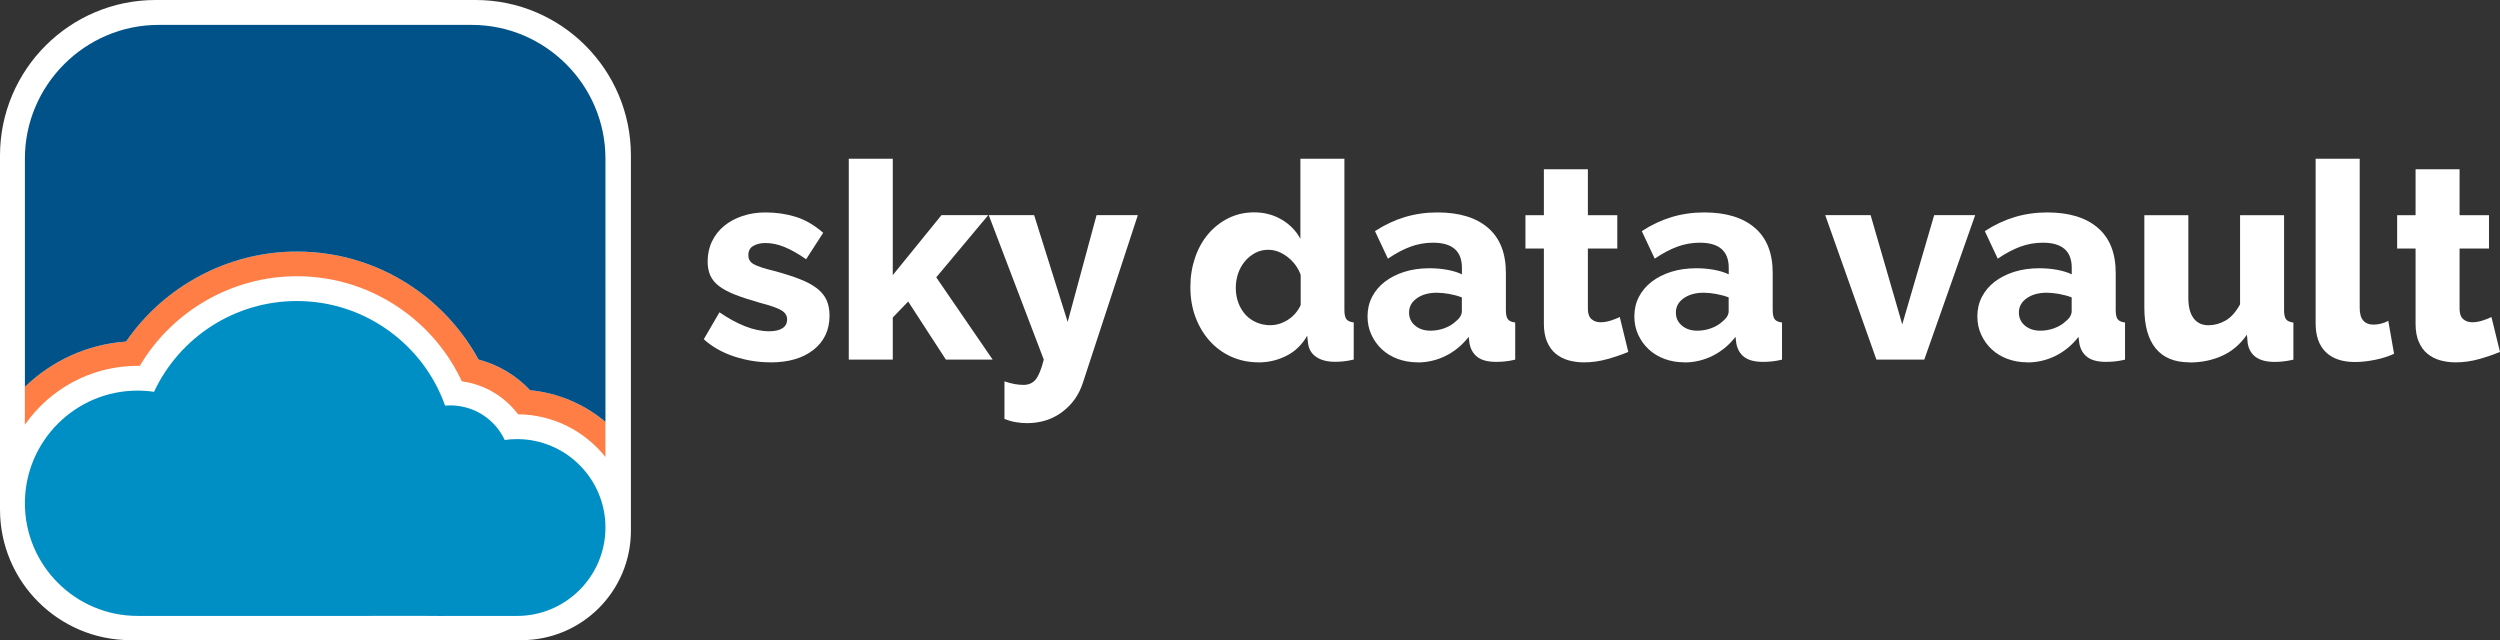
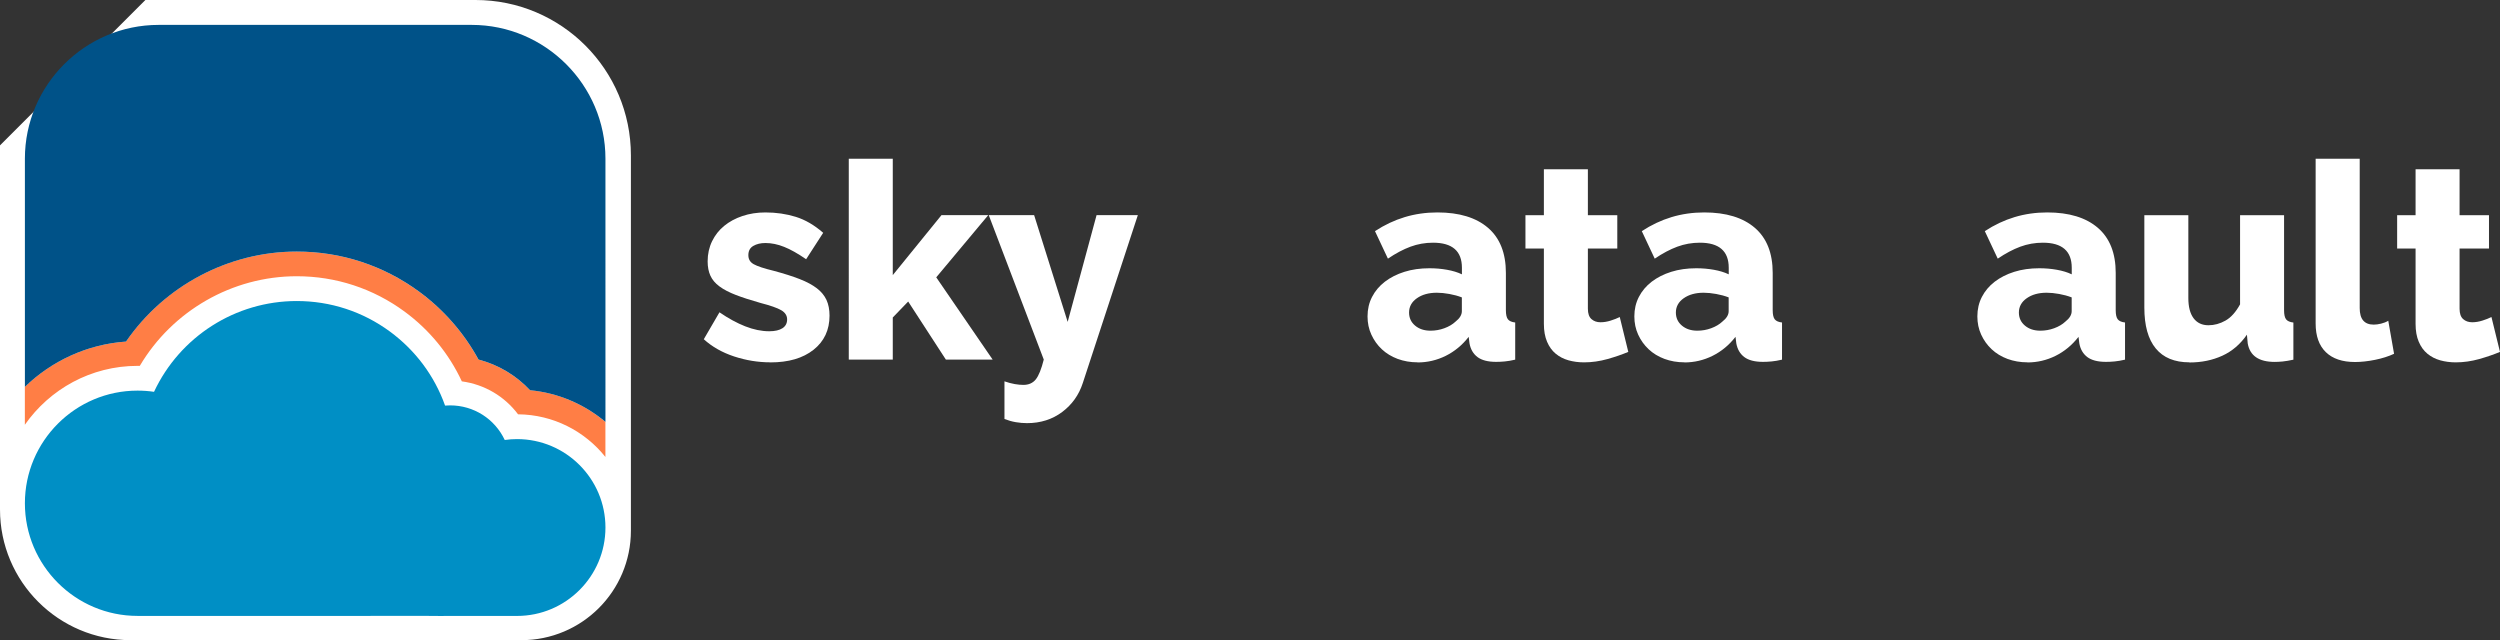
<svg xmlns="http://www.w3.org/2000/svg" viewBox="0 0 707.99 181.29">
  <rect x="0" y="0" width="707.99" height="181.29" fill="#333333" stroke="none" />
  <defs>
    <style>.d{fill:none;}.e{fill:#005288;}.f{fill:#008fc5;}.g,.h{fill:#fff;}.i{fill:#ff7e45;}.h{stroke:#fff;stroke-miterlimit:10;stroke-width:14px;}</style>
  </defs>
  <g id="a" />
  <g id="b">
    <g id="c">
      <g>
-         <path class="h" d="M44.07,7h90.6c20.42,0,37,16.58,37,37v106.29c0,13.25-10.75,24-24,24H37c-16.56,0-30-13.44-30-30V44.07C7,23.61,23.61,7,44.07,7Z" />
+         <path class="h" d="M44.07,7h90.6c20.42,0,37,16.58,37,37v106.29c0,13.25-10.75,24-24,24H37c-16.56,0-30-13.44-30-30V44.07Z" />
        <g>
          <path class="g" d="M218.16,102.61c-3.48,0-6.91-.56-10.28-1.67-3.38-1.12-6.23-2.74-8.57-4.87l4.44-7.63c2.49,1.71,4.92,3.04,7.28,3.97,2.36,.93,4.64,1.4,6.82,1.4,1.61,0,2.86-.29,3.74-.86,.88-.57,1.32-1.4,1.32-2.49s-.56-1.96-1.67-2.61c-1.12-.65-3.08-1.34-5.88-2.06-2.75-.78-5.08-1.53-6.97-2.26-1.9-.73-3.44-1.53-4.64-2.42-1.19-.88-2.05-1.89-2.57-3.04-.52-1.14-.78-2.49-.78-4.05,0-2.08,.42-3.97,1.25-5.69,.83-1.71,1.97-3.17,3.43-4.36,1.45-1.19,3.18-2.13,5.18-2.8,2-.67,4.17-1.01,6.5-1.01,3.06,0,5.93,.42,8.61,1.25,2.67,.83,5.26,2.34,7.75,4.52l-4.83,7.48c-2.34-1.61-4.41-2.78-6.23-3.5-1.82-.73-3.58-1.09-5.3-1.09-1.35,0-2.49,.27-3.43,.82-.94,.55-1.4,1.42-1.4,2.61s.51,2,1.52,2.57c1.01,.57,2.89,1.2,5.65,1.87,2.91,.78,5.36,1.56,7.36,2.34,2,.78,3.62,1.65,4.87,2.61,1.25,.96,2.15,2.06,2.73,3.31,.57,1.25,.86,2.73,.86,4.44,0,4.05-1.51,7.27-4.52,9.66-3.01,2.39-7.09,3.58-12.23,3.58Z" />
          <path class="g" d="M267.86,101.83l-10.67-16.44-4.36,4.52v11.92h-12.46V44.96h12.46v32.95l13.79-16.98h13.24l-14.72,17.61,15.97,23.29h-13.24Z" />
          <path class="g" d="M284.45,107.99c1.04,.36,2.01,.62,2.92,.78,.91,.16,1.73,.23,2.45,.23,1.51,0,2.67-.52,3.51-1.56,.83-1.04,1.58-2.91,2.26-5.61l-15.58-40.9h12.85l9.5,30.23,8.18-30.23h11.69l-15.58,47.52c-1.09,3.38-3.04,6.12-5.84,8.22-2.8,2.1-6.13,3.16-9.97,3.16-1.04,0-2.09-.09-3.15-.27-1.07-.18-2.14-.48-3.23-.9v-10.67Z" />
-           <path class="g" d="M356.43,102.61c-2.8,0-5.39-.53-7.75-1.6-2.36-1.06-4.4-2.56-6.12-4.48-1.71-1.92-3.05-4.17-4.01-6.74-.96-2.57-1.44-5.39-1.44-8.45s.44-5.74,1.32-8.34c.88-2.6,2.13-4.84,3.74-6.74,1.61-1.89,3.52-3.39,5.73-4.48,2.21-1.09,4.63-1.64,7.28-1.64,2.86,0,5.44,.68,7.75,2.03,2.31,1.35,4.09,3.17,5.34,5.45v-22.67h12.46v42.85c0,1.25,.19,2.12,.58,2.61,.39,.49,1.08,.79,2.06,.9v10.52c-1.14,.26-2.13,.43-2.96,.51-.83,.08-1.61,.12-2.34,.12-2.18,0-3.95-.46-5.3-1.36-1.35-.91-2.13-2.22-2.34-3.93l-.23-2.1c-1.45,2.54-3.42,4.44-5.88,5.69-2.47,1.25-5.1,1.87-7.91,1.87Zm3.35-10.52c1.71,0,3.36-.51,4.95-1.52,1.58-1.01,2.79-2.4,3.62-4.17v-8.57c-.78-2.08-2.04-3.78-3.78-5.1-1.74-1.32-3.54-1.99-5.41-1.99-1.35,0-2.58,.3-3.7,.9-1.12,.6-2.09,1.39-2.92,2.38-.83,.99-1.47,2.13-1.91,3.43-.44,1.3-.66,2.68-.66,4.13s.25,2.91,.74,4.21c.49,1.3,1.17,2.41,2.03,3.35,.86,.93,1.9,1.66,3.12,2.18,1.22,.52,2.53,.78,3.93,.78Z" />
          <path class="g" d="M401.46,102.61c-2.03,0-3.91-.33-5.65-.97-1.74-.65-3.23-1.56-4.48-2.73-1.25-1.17-2.23-2.54-2.96-4.13-.73-1.58-1.09-3.31-1.09-5.18,0-2.03,.43-3.87,1.29-5.53s2.06-3.09,3.62-4.29c1.56-1.19,3.4-2.13,5.53-2.8,2.13-.67,4.49-1.01,7.09-1.01,1.71,0,3.38,.14,4.99,.43,1.61,.29,3.01,.71,4.21,1.29v-1.87c0-4.72-2.73-7.09-8.18-7.09-2.23,0-4.36,.38-6.39,1.13s-4.16,1.88-6.39,3.39l-3.66-7.79c2.7-1.77,5.5-3.09,8.41-3.97,2.91-.88,6-1.33,9.27-1.33,6.18,0,10.96,1.46,14.33,4.36,3.38,2.91,5.06,7.17,5.06,12.78v10.52c0,1.25,.19,2.12,.58,2.61,.39,.49,1.08,.79,2.06,.9v10.52c-1.09,.26-2.08,.43-2.96,.51-.88,.08-1.69,.12-2.42,.12-2.34,0-4.1-.46-5.3-1.36-1.2-.91-1.95-2.19-2.26-3.86l-.23-1.87c-1.82,2.34-3.99,4.13-6.5,5.38-2.52,1.25-5.18,1.87-7.98,1.87Zm3.66-8.96c1.35,0,2.66-.23,3.93-.7,1.27-.47,2.32-1.09,3.15-1.87,1.19-.93,1.79-1.92,1.79-2.96v-3.9c-1.09-.42-2.27-.74-3.54-.97-1.27-.23-2.45-.35-3.54-.35-2.29,0-4.17,.52-5.65,1.56-1.48,1.04-2.22,2.39-2.22,4.05,0,1.51,.57,2.74,1.71,3.7,1.14,.96,2.6,1.44,4.36,1.44Z" />
          <path class="g" d="M461.13,99.65c-1.71,.73-3.67,1.4-5.88,2.03-2.21,.62-4.43,.94-6.66,.94-1.56,0-3.03-.2-4.4-.58-1.38-.39-2.58-1.01-3.62-1.87-1.04-.86-1.86-1.99-2.45-3.39-.6-1.4-.9-3.09-.9-5.06v-21.34h-5.22v-9.43h5.22v-13.01h12.46v13.01h8.33v9.43h-8.33v17.06c0,1.35,.34,2.32,1.01,2.92,.67,.6,1.53,.9,2.57,.9,.94,0,1.9-.16,2.88-.47,.99-.31,1.84-.65,2.57-1.01l2.42,9.89Z" />
          <path class="g" d="M477.02,102.61c-2.03,0-3.91-.33-5.65-.97-1.74-.65-3.23-1.56-4.48-2.73-1.25-1.17-2.23-2.54-2.96-4.13-.73-1.58-1.09-3.31-1.09-5.18,0-2.03,.43-3.87,1.29-5.53s2.06-3.09,3.62-4.29c1.56-1.19,3.4-2.13,5.53-2.8,2.13-.67,4.49-1.01,7.09-1.01,1.71,0,3.38,.14,4.99,.43,1.61,.29,3.01,.71,4.21,1.29v-1.87c0-4.72-2.73-7.09-8.18-7.09-2.23,0-4.36,.38-6.39,1.13s-4.16,1.88-6.39,3.39l-3.66-7.79c2.7-1.77,5.5-3.09,8.41-3.97,2.91-.88,6-1.33,9.27-1.33,6.18,0,10.96,1.46,14.33,4.36,3.38,2.91,5.06,7.17,5.06,12.78v10.52c0,1.25,.19,2.12,.58,2.61,.39,.49,1.08,.79,2.06,.9v10.52c-1.09,.26-2.08,.43-2.96,.51-.88,.08-1.69,.12-2.42,.12-2.34,0-4.1-.46-5.3-1.36-1.2-.91-1.95-2.19-2.26-3.86l-.23-1.87c-1.82,2.34-3.99,4.13-6.5,5.38-2.52,1.25-5.18,1.87-7.98,1.87Zm3.66-8.96c1.35,0,2.66-.23,3.93-.7,1.27-.47,2.32-1.09,3.15-1.87,1.19-.93,1.79-1.92,1.79-2.96v-3.9c-1.09-.42-2.27-.74-3.54-.97-1.27-.23-2.45-.35-3.54-.35-2.29,0-4.17,.52-5.65,1.56-1.48,1.04-2.22,2.39-2.22,4.05,0,1.51,.57,2.74,1.71,3.7,1.14,.96,2.6,1.44,4.36,1.44Z" />
-           <path class="g" d="M531.39,101.83l-14.49-40.9h12.85l8.96,30.93,9.04-30.93h11.61l-14.41,40.9h-13.55Z" />
          <path class="g" d="M574.16,102.61c-2.03,0-3.91-.33-5.65-.97-1.74-.65-3.23-1.56-4.48-2.73-1.25-1.17-2.23-2.54-2.96-4.13-.73-1.58-1.09-3.31-1.09-5.18,0-2.03,.43-3.87,1.29-5.53s2.06-3.09,3.62-4.29c1.56-1.19,3.4-2.13,5.53-2.8,2.13-.67,4.49-1.01,7.09-1.01,1.71,0,3.38,.14,4.99,.43,1.61,.29,3.01,.71,4.21,1.29v-1.87c0-4.72-2.73-7.09-8.18-7.09-2.23,0-4.36,.38-6.39,1.13s-4.16,1.88-6.39,3.39l-3.66-7.79c2.7-1.77,5.5-3.09,8.41-3.97,2.91-.88,6-1.33,9.27-1.33,6.18,0,10.96,1.46,14.33,4.36,3.38,2.91,5.06,7.17,5.06,12.78v10.52c0,1.25,.19,2.12,.58,2.61,.39,.49,1.08,.79,2.06,.9v10.52c-1.09,.26-2.08,.43-2.96,.51-.88,.08-1.69,.12-2.42,.12-2.34,0-4.1-.46-5.3-1.36-1.2-.91-1.95-2.19-2.26-3.86l-.23-1.87c-1.82,2.34-3.99,4.13-6.5,5.38-2.52,1.25-5.18,1.87-7.98,1.87Zm3.66-8.96c1.35,0,2.66-.23,3.93-.7,1.27-.47,2.32-1.09,3.15-1.87,1.19-.93,1.79-1.92,1.79-2.96v-3.9c-1.09-.42-2.27-.74-3.54-.97-1.27-.23-2.45-.35-3.54-.35-2.29,0-4.17,.52-5.65,1.56-1.48,1.04-2.22,2.39-2.22,4.05,0,1.51,.57,2.74,1.71,3.7,1.14,.96,2.6,1.44,4.36,1.44Z" />
          <path class="g" d="M620.04,102.61c-4.21,0-7.39-1.31-9.54-3.93-2.16-2.62-3.23-6.48-3.23-11.57v-26.17h12.46v23.45c0,2.49,.49,4.4,1.48,5.73,.99,1.32,2.39,1.99,4.21,1.99,1.66,0,3.27-.44,4.83-1.32,1.56-.88,2.93-2.42,4.13-4.6v-25.24h12.46v26.88c0,1.25,.19,2.12,.58,2.61,.39,.49,1.08,.79,2.06,.9v10.52c-1.2,.26-2.21,.43-3.04,.51-.83,.08-1.58,.12-2.26,.12-4.47,0-7.01-1.74-7.63-5.22l-.23-2.49c-1.87,2.7-4.19,4.69-6.97,5.96-2.78,1.27-5.88,1.91-9.31,1.91Z" />
          <path class="g" d="M655.8,44.96h12.46v42.3c0,3.12,1.32,4.67,3.97,4.67,.62,0,1.31-.09,2.06-.27,.75-.18,1.44-.45,2.06-.82l1.64,9.35c-1.56,.73-3.35,1.3-5.38,1.71s-3.92,.62-5.69,.62c-3.58,0-6.34-.93-8.26-2.8-1.92-1.87-2.88-4.57-2.88-8.1V44.96Z" />
          <path class="g" d="M707.99,99.65c-1.71,.73-3.67,1.4-5.88,2.03-2.21,.62-4.43,.94-6.66,.94-1.56,0-3.03-.2-4.4-.58-1.38-.39-2.58-1.01-3.62-1.87-1.04-.86-1.86-1.99-2.45-3.39-.6-1.4-.9-3.09-.9-5.06v-21.34h-5.22v-9.43h5.22v-13.01h12.46v13.01h8.33v9.43h-8.33v17.06c0,1.35,.34,2.32,1.01,2.92,.67,.6,1.53,.9,2.57,.9,.94,0,1.9-.16,2.88-.47,.99-.31,1.84-.65,2.57-1.01l2.42,9.89Z" />
        </g>
-         <rect class="d" x="7.05" y="70.55" width="164.41" height="77.59" />
        <g>
          <path class="f" d="M121.45,174.36v.07h1.93c.48,0,.96,.02,1.45,.02s1,0,1.51-.02h20.08c13.81,0,25.04-11.23,25.04-25.04,0-13.81-11.23-25.04-25.04-25.04-1.15,0-2.31,.08-3.48,.25-2.83-5.99-8.79-9.8-15.48-9.8-.47,0-.95,.02-1.42,.06-2.99-8.41-8.38-15.64-15.62-20.97-7.69-5.65-16.81-8.64-26.39-8.64-17.34,0-33.08,10.06-40.41,25.71-1.54-.23-3.11-.34-4.67-.34-17.59,0-31.9,14.31-31.9,31.9,0,17.59,14.31,31.9,31.9,31.9H121.45" />
          <path class="i" d="M38.95,103.61c.21,0,.42,0,.64,0,9.21-15.56,26.15-25.38,44.44-25.38,11.08,0,21.63,3.46,30.53,10,7.05,5.18,12.59,11.95,16.23,19.77,6.4,.87,12.08,4.21,15.92,9.33,10.01,.09,18.93,4.8,24.74,12.08v-9.93c-5.9-4.96-13.27-8.21-21.35-8.97-3.96-4.23-8.99-7.22-14.6-8.69-4.09-7.52-9.85-14.11-16.8-19.22-10.11-7.43-22.1-11.36-34.68-11.36-19.3,0-37.47,9.67-48.34,25.49-11.09,.78-21.11,5.53-28.64,12.82v10.74c7.04-10.07,18.71-16.68,31.9-16.68Z" />
          <path class="e" d="M133.59,7.05H44.92C24.09,7.05,7.05,24.1,7.05,44.92V109.55c7.53-7.29,17.55-12.04,28.64-12.82,10.87-15.81,29.05-25.49,48.34-25.49,12.58,0,24.57,3.93,34.68,11.36,6.95,5.11,12.71,11.71,16.8,19.22,5.61,1.47,10.64,4.46,14.6,8.69,8.08,.77,15.45,4.02,21.35,8.97V44.92c0-20.83-17.04-37.87-37.87-37.87Z" />
        </g>
      </g>
    </g>
  </g>
</svg>